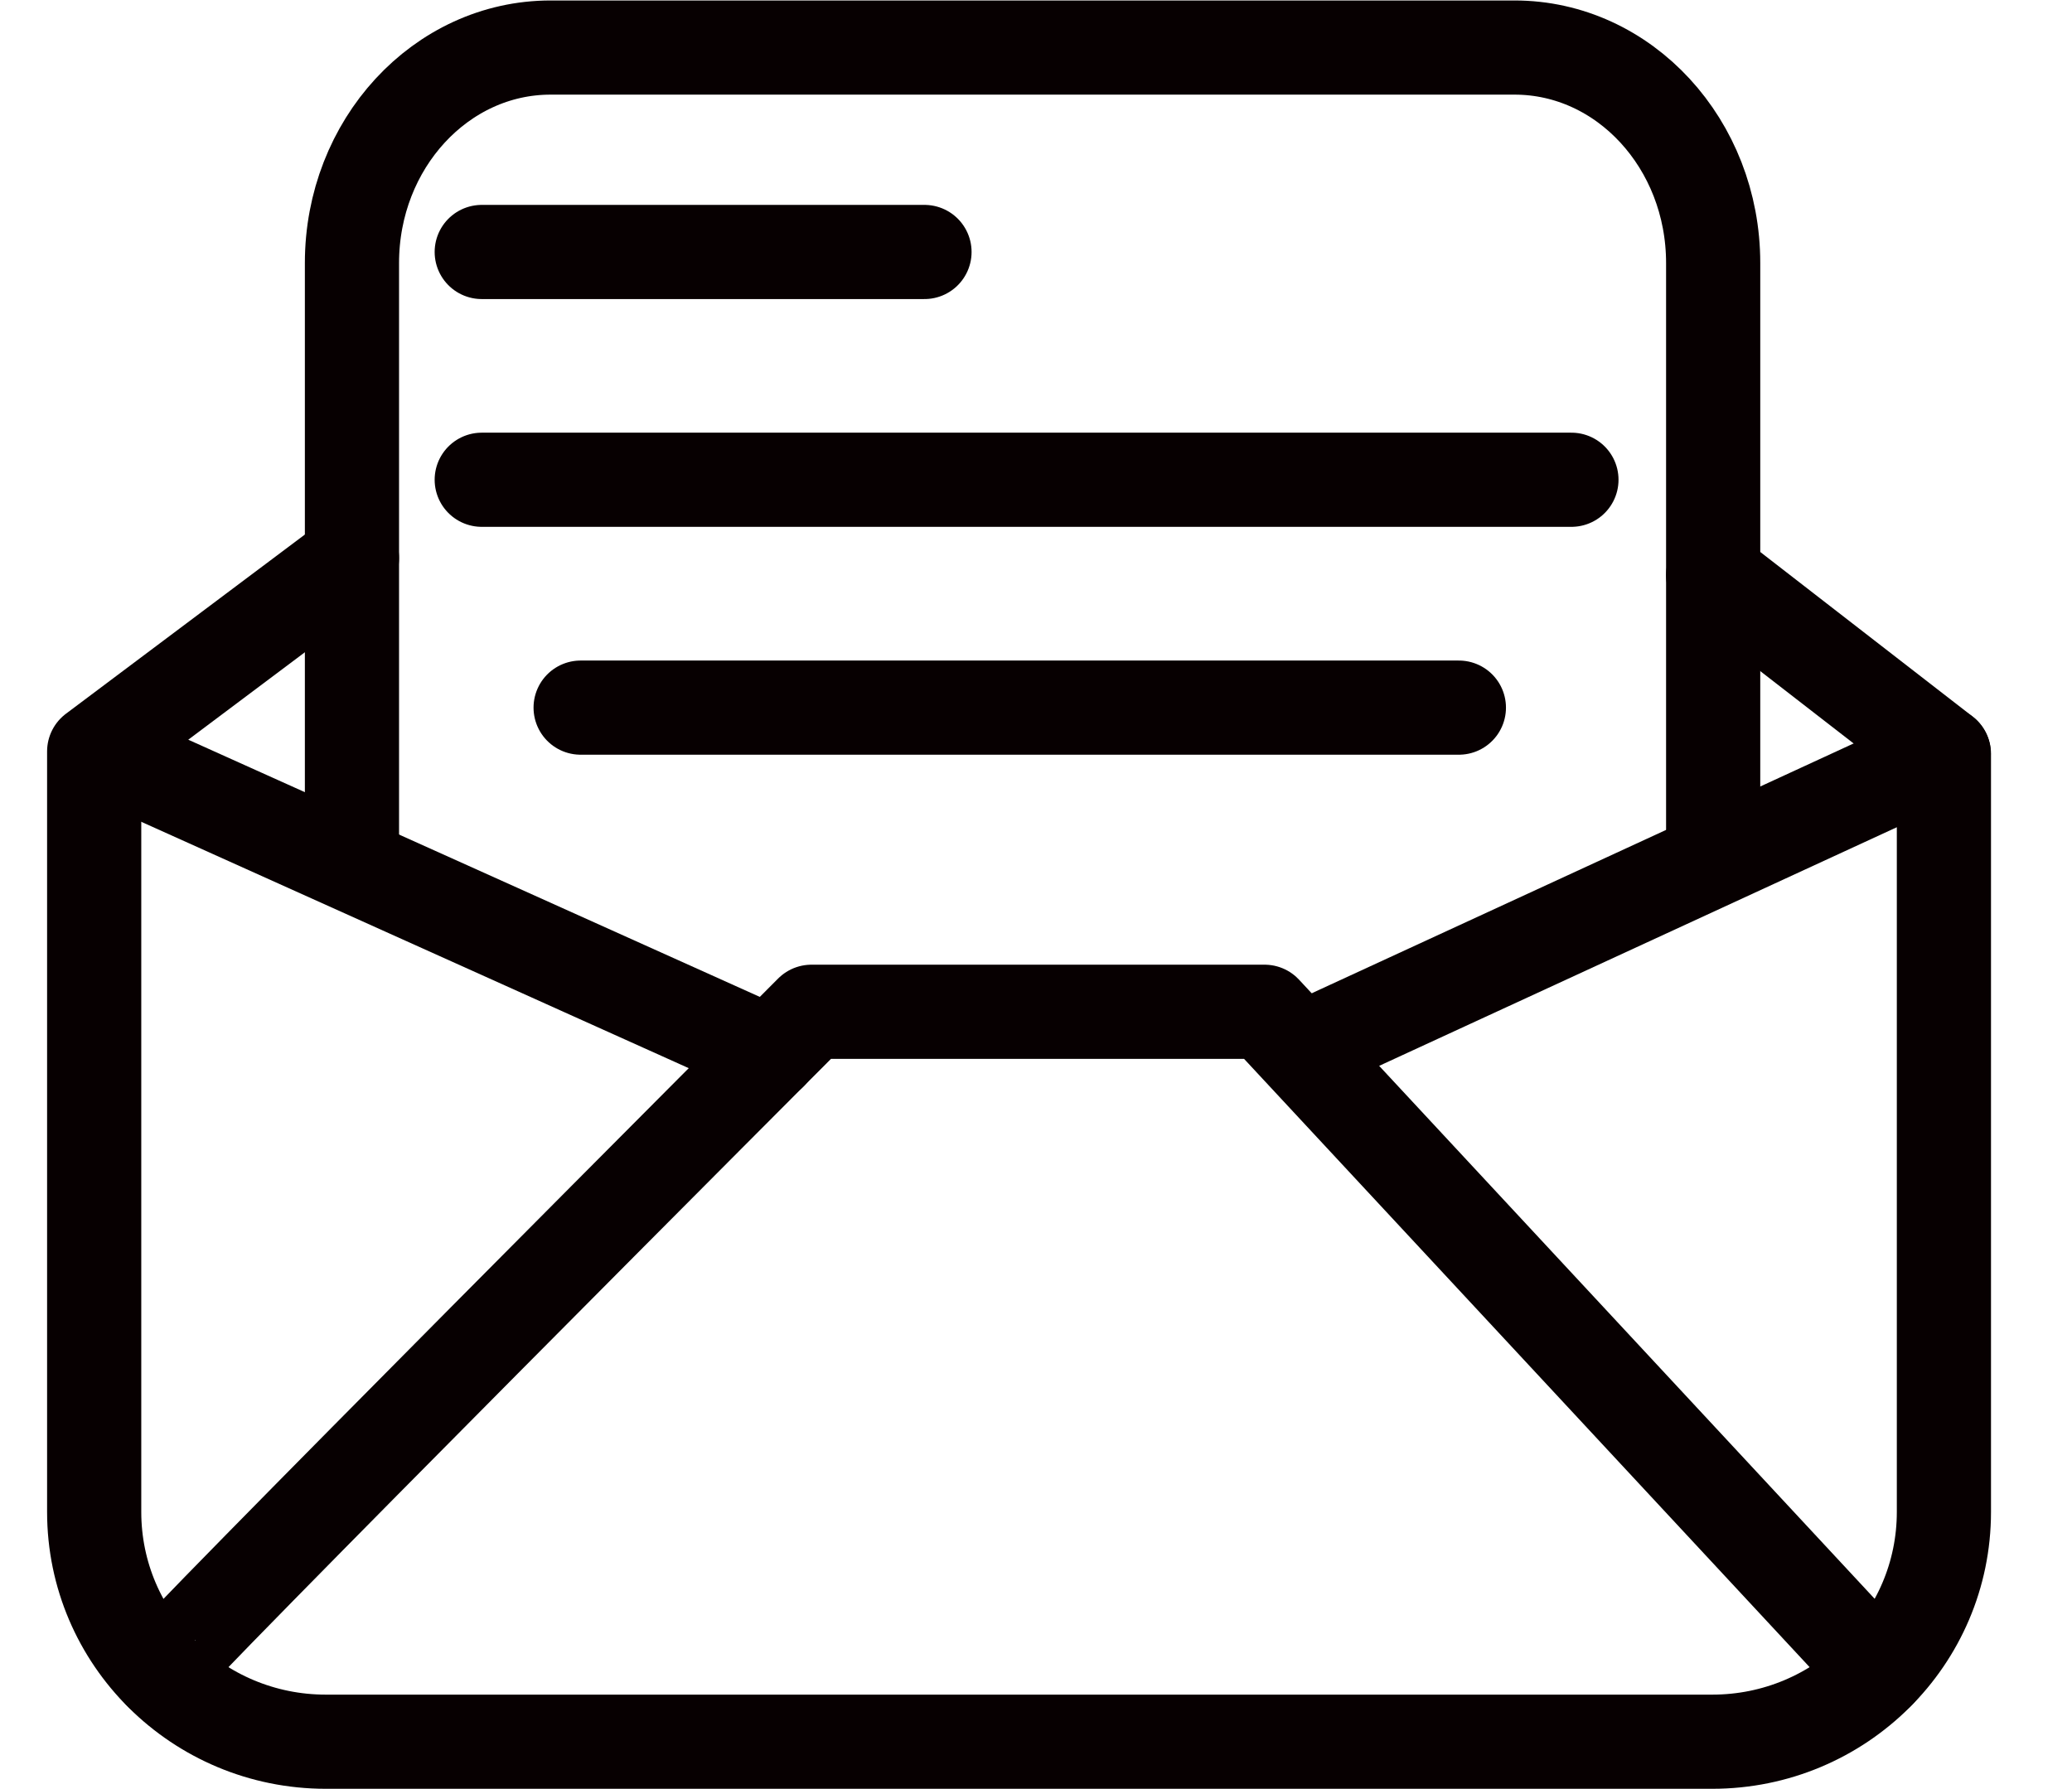
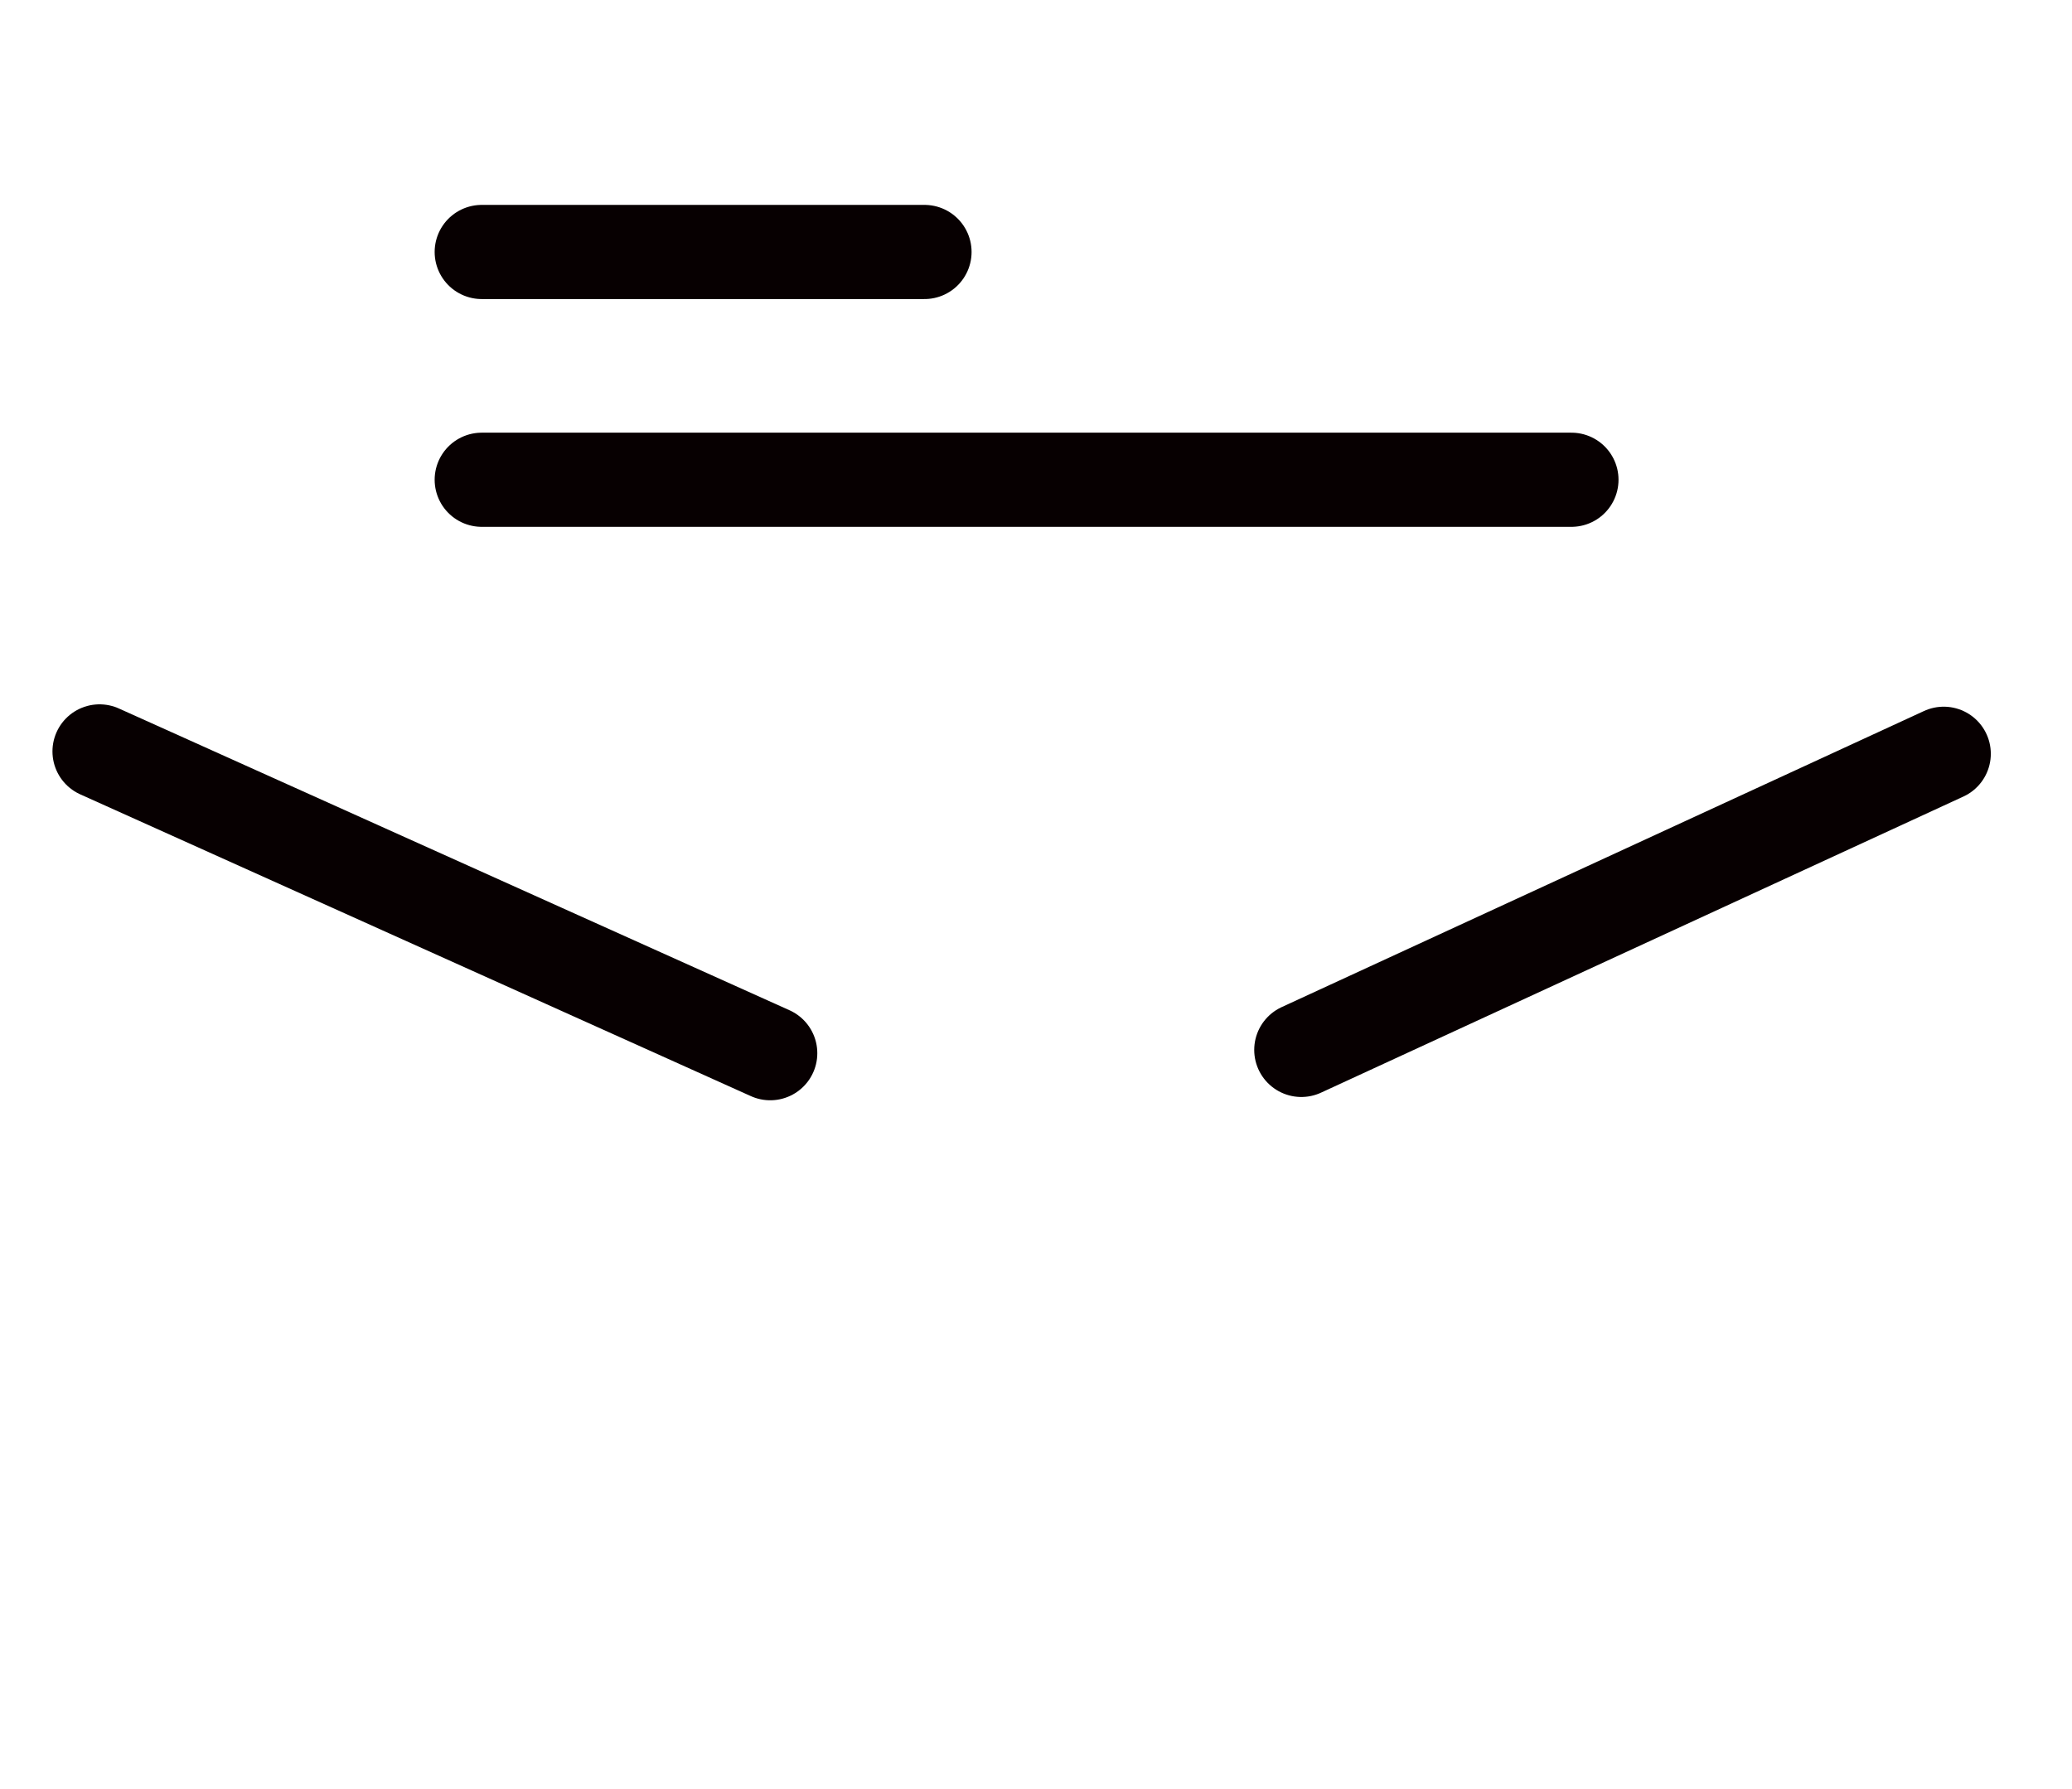
<svg xmlns="http://www.w3.org/2000/svg" width="22" height="19" viewBox="0 0 22 19" fill="none">
-   <path d="M18.19 6.107L20.64 8.006V16.057C20.64 17.404 19.539 18.497 18.18 18.497H3.46C2.101 18.497 1 17.404 1 16.057V7.98L3.737 5.927" stroke="#070001" stroke-miterlimit="10" stroke-linecap="round" stroke-linejoin="round" />
-   <path d="M3.737 9.125V2.793C3.737 1.53 4.681 0.505 5.846 0.505H16.081C17.246 0.505 18.19 1.53 18.19 2.793V9.113" stroke="#070001" stroke-miterlimit="10" stroke-linecap="round" stroke-linejoin="round" />
  <path d="M5.115 2.676H9.816" stroke="#070001" stroke-miterlimit="10" stroke-linecap="round" stroke-linejoin="round" />
  <path d="M5.115 5.095H16.685" stroke="#070001" stroke-miterlimit="10" stroke-linecap="round" stroke-linejoin="round" />
-   <path d="M15.49 7.515H6.165" stroke="#070001" stroke-miterlimit="10" stroke-linecap="round" stroke-linejoin="round" />
  <path d="M13.817 11.15L20.638 8.005" stroke="#070001" stroke-miterlimit="10" stroke-linecap="round" stroke-linejoin="round" />
  <path d="M1.057 7.98L8.178 11.185" stroke="#070001" stroke-miterlimit="10" stroke-linecap="round" stroke-linejoin="round" />
-   <path d="M1.697 17.756C1.66 17.715 8.616 10.745 8.616 10.745H13.427L19.944 17.756" stroke="#070001" stroke-miterlimit="10" stroke-linecap="round" stroke-linejoin="round" />
</svg>